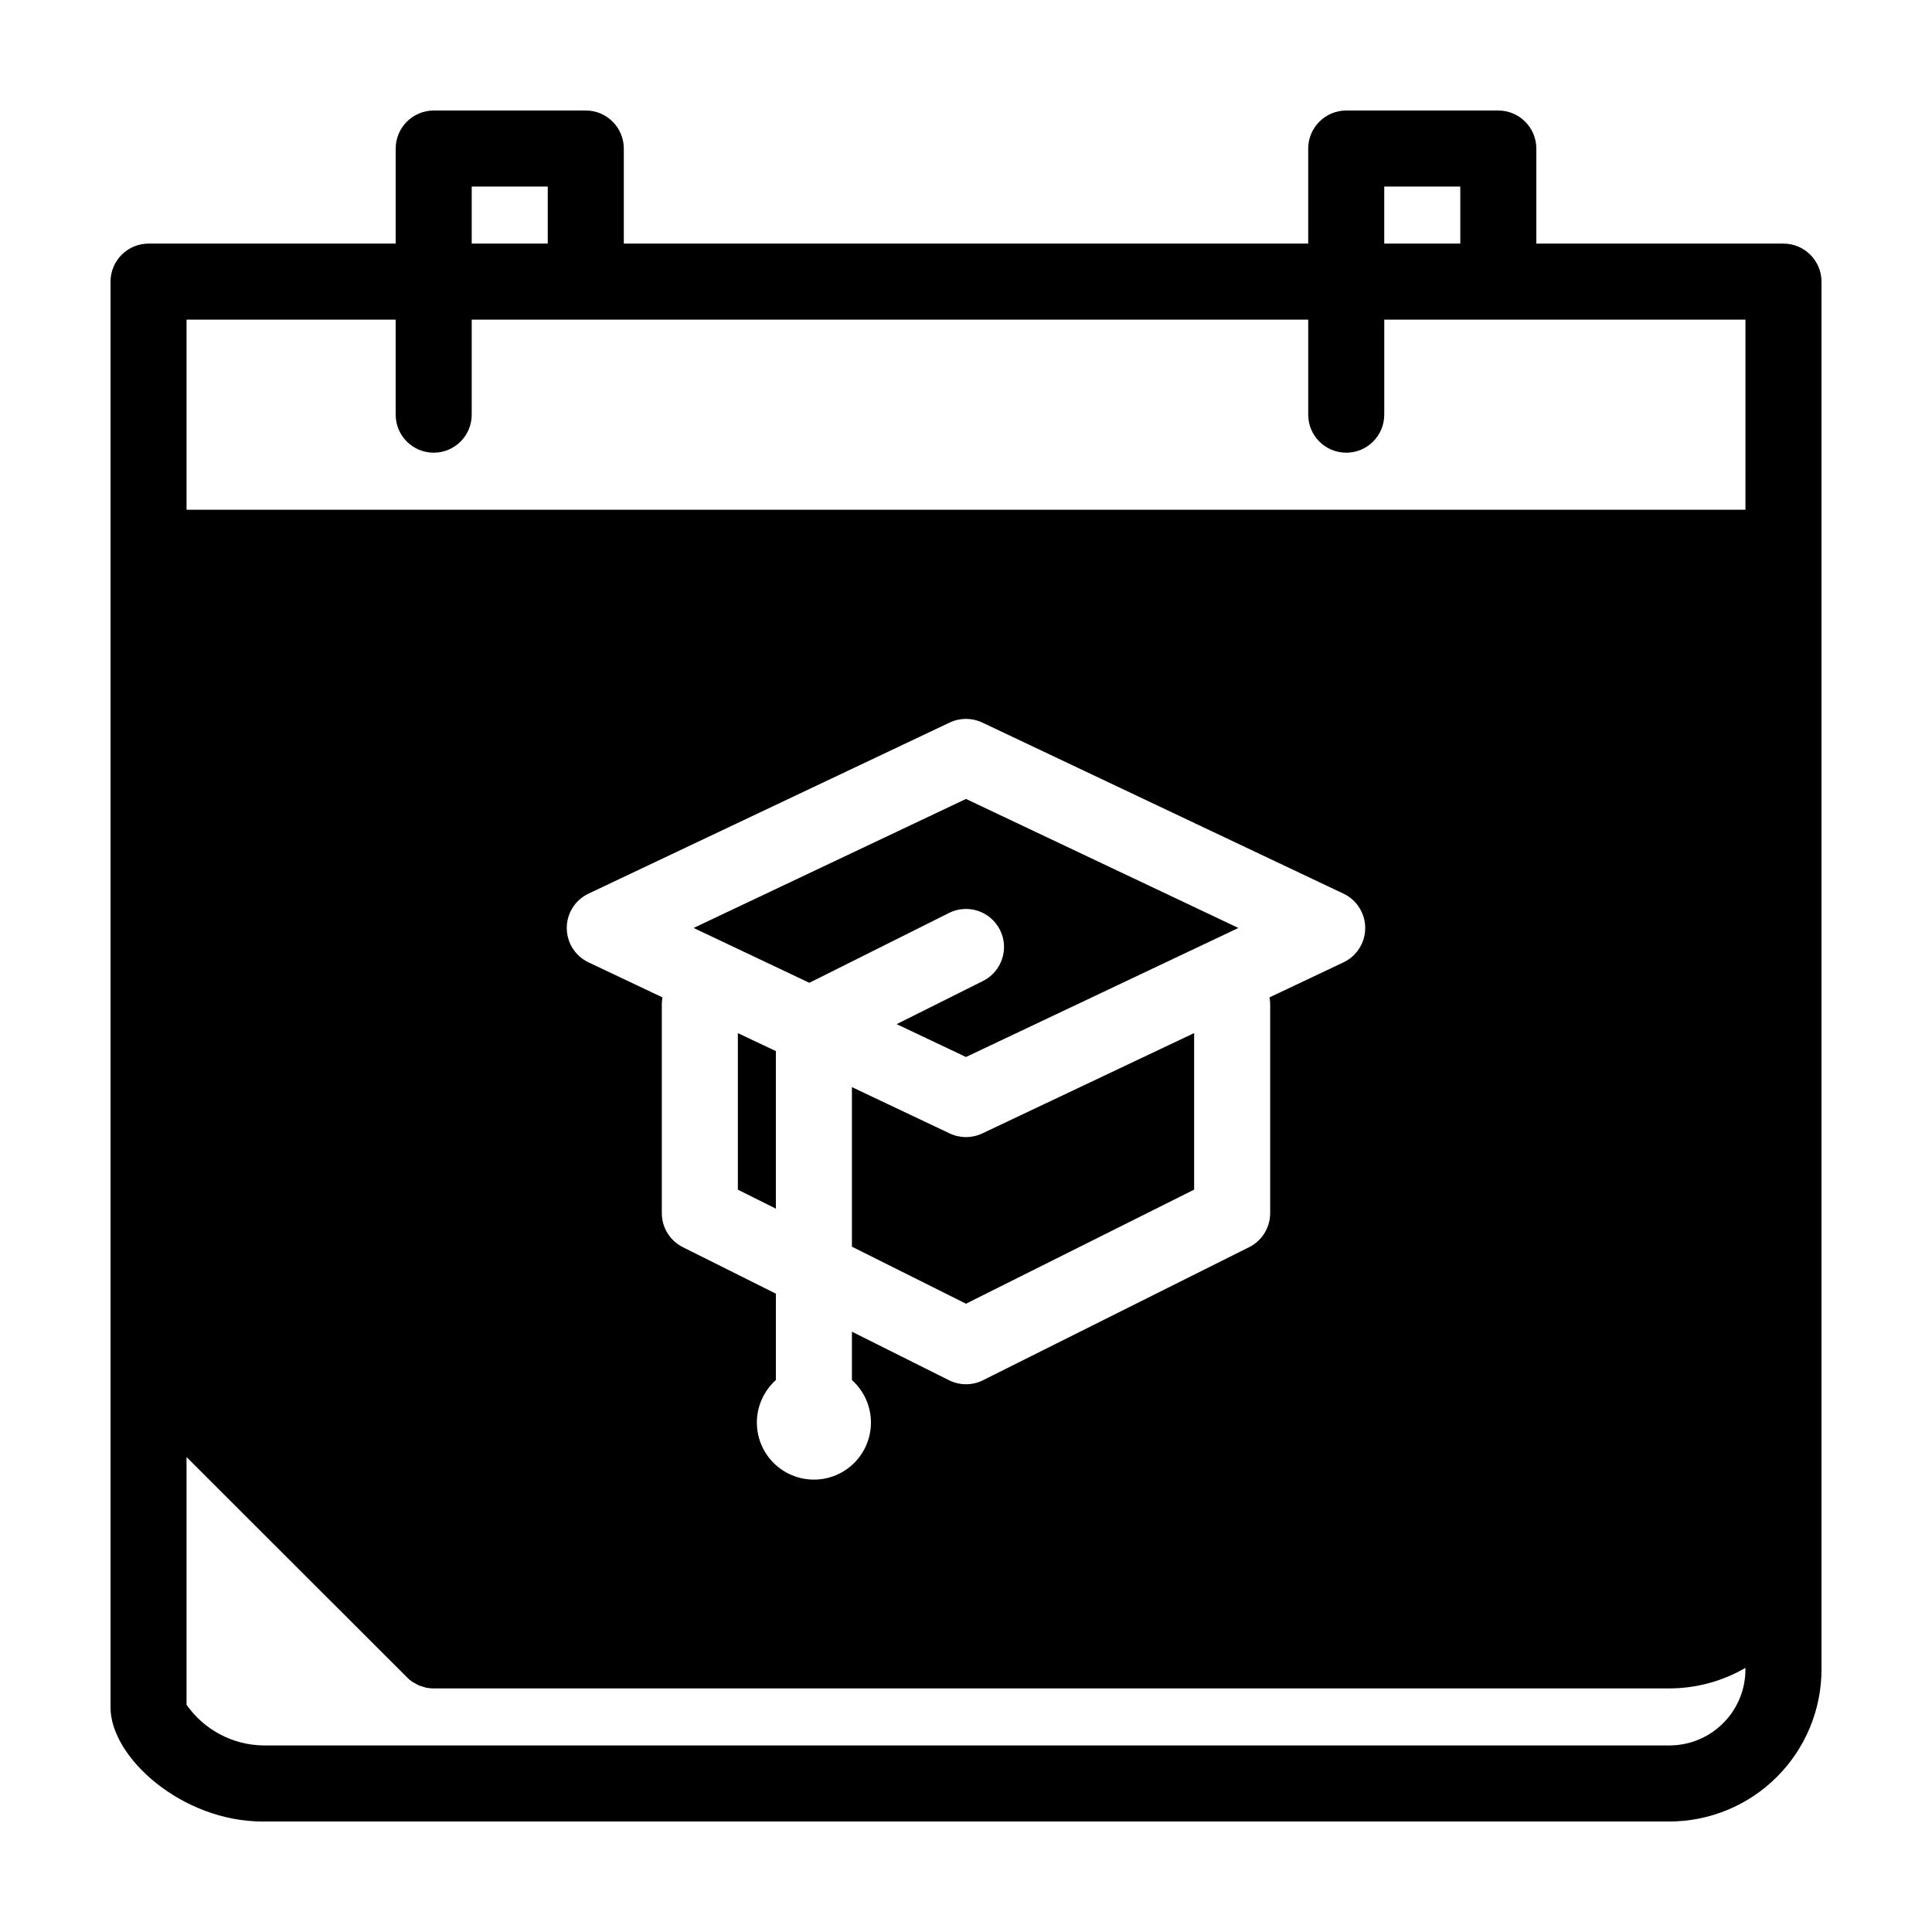
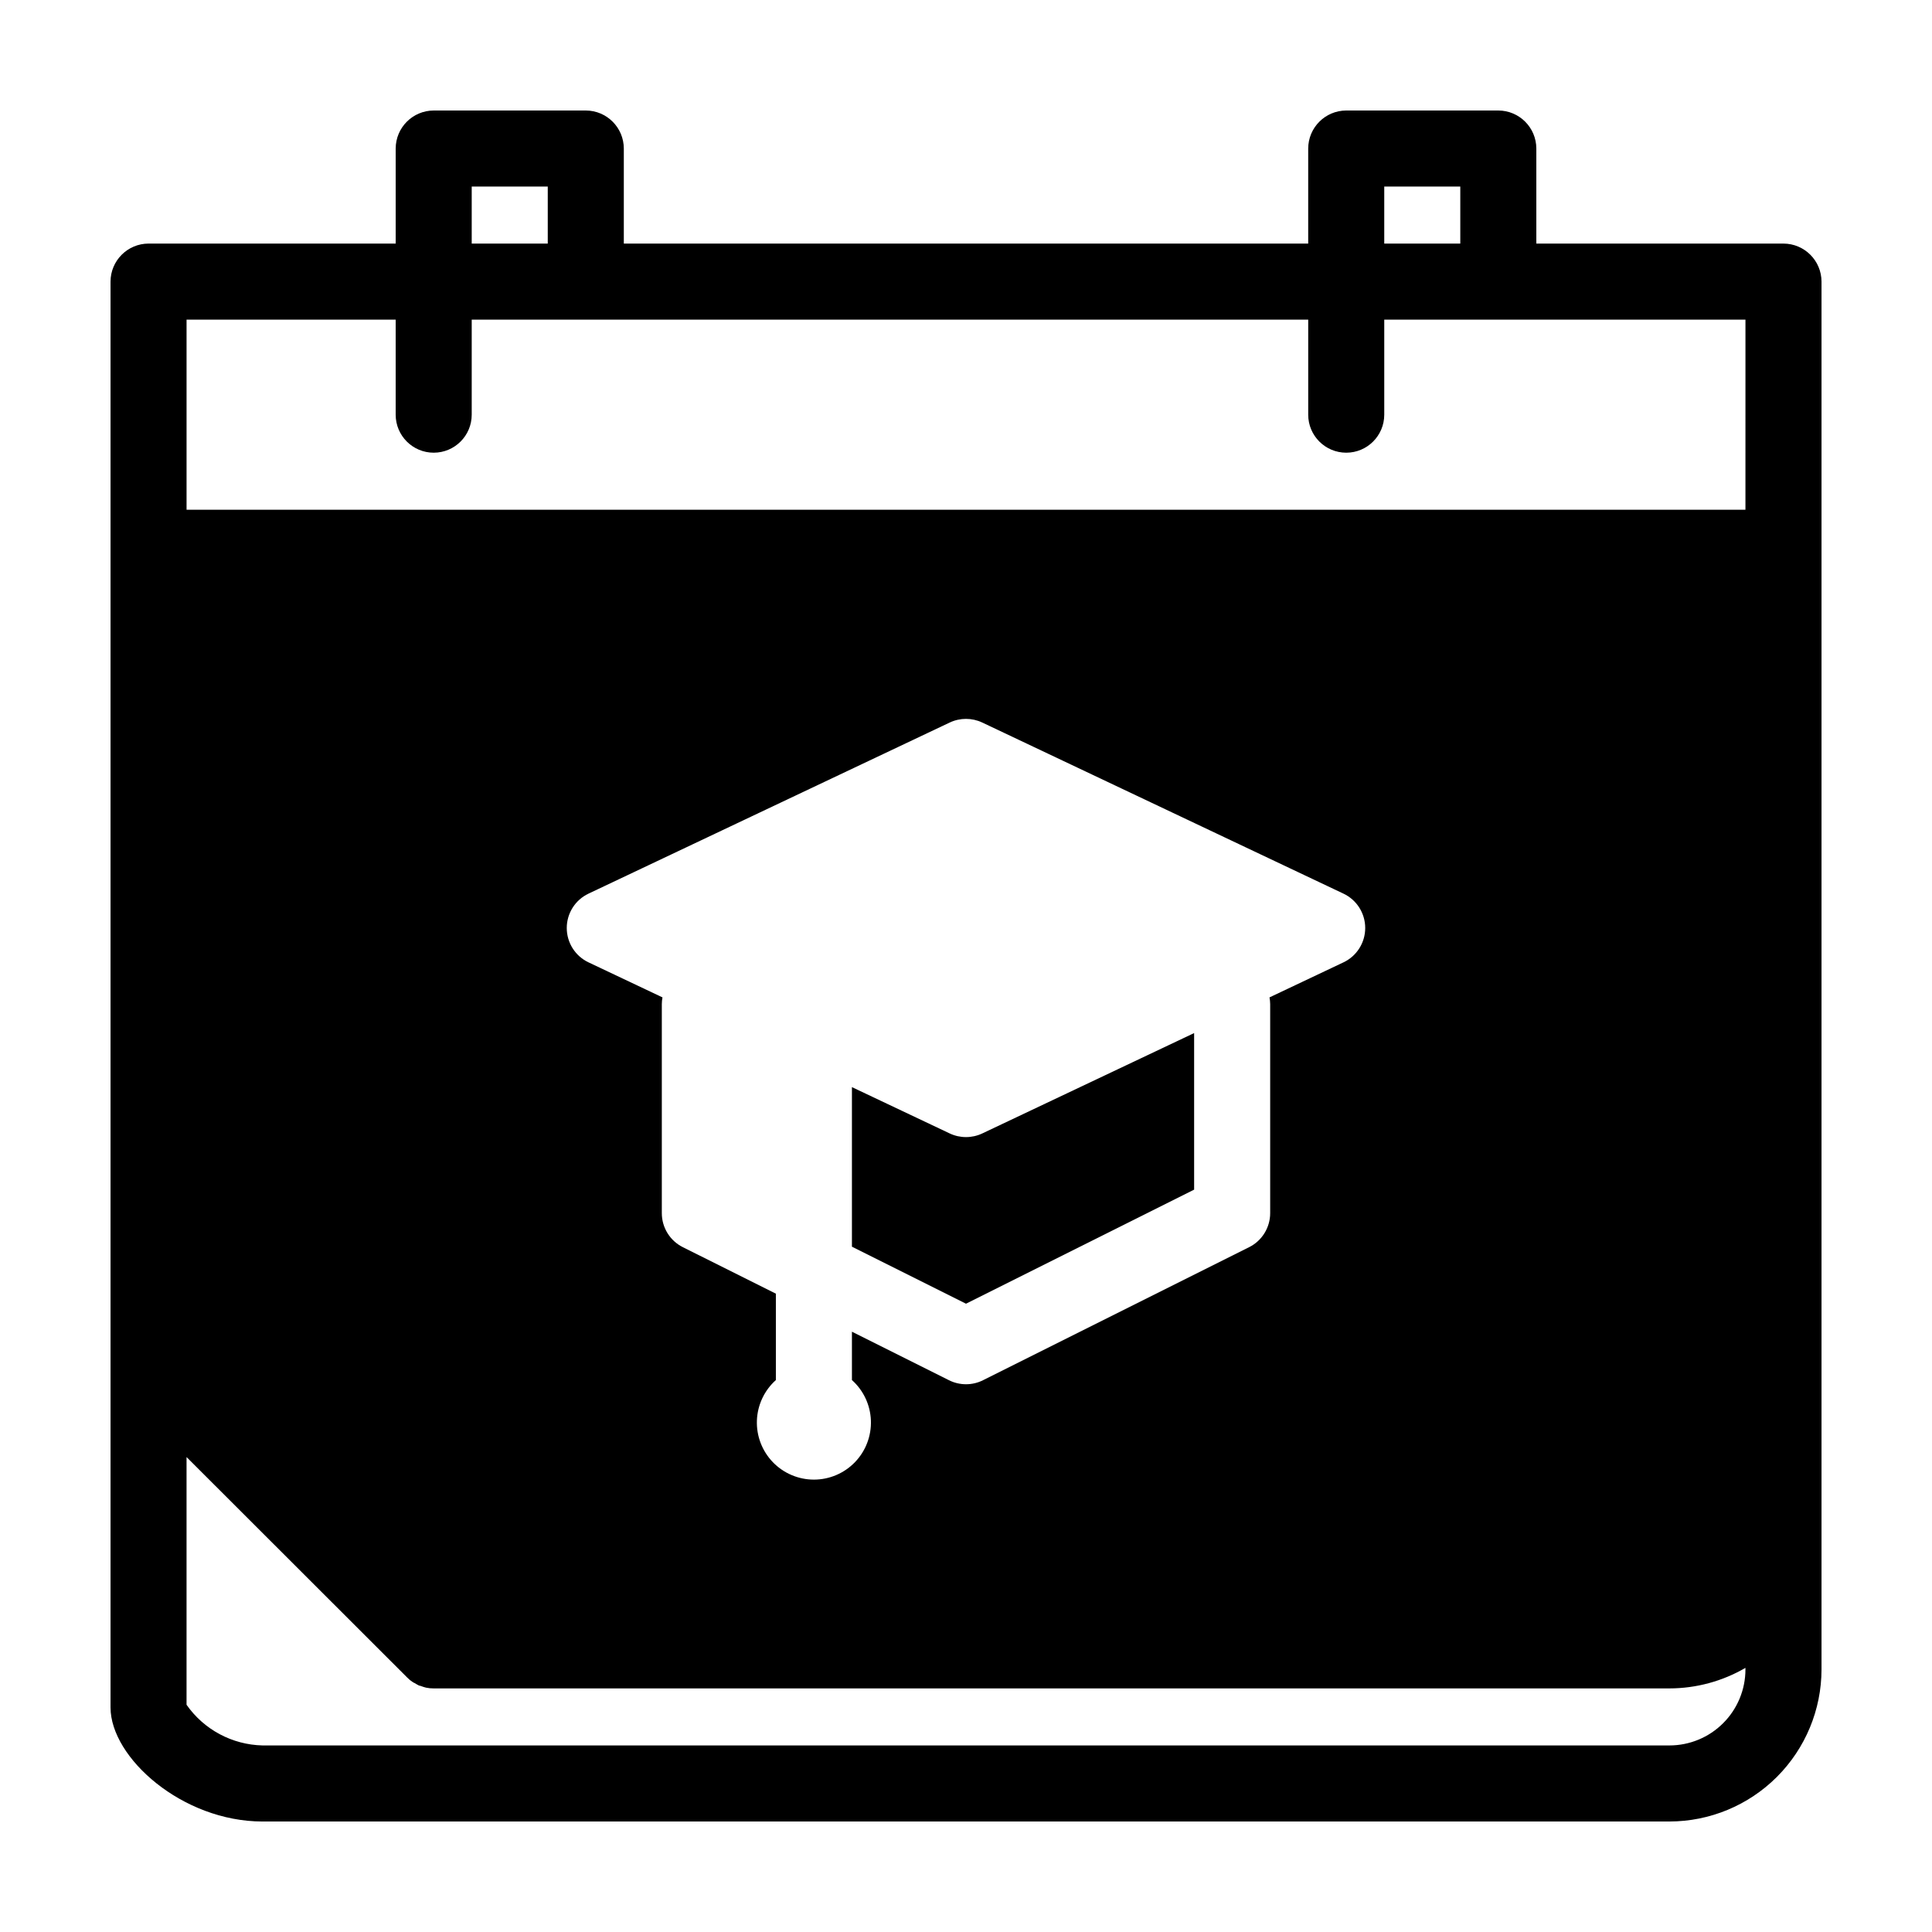
<svg xmlns="http://www.w3.org/2000/svg" fill="#000000" width="800px" height="800px" version="1.1" viewBox="144 144 512 512">
  <g>
    <path d="m616.64 208.55h-65.496v-25.191c-0.016-5.559-4.516-10.059-10.074-10.074h-40.305c-5.559 0.016-10.062 4.516-10.078 10.074v25.191h-181.37v-25.191c-0.016-5.559-4.519-10.059-10.074-10.074h-40.305c-5.559 0.016-10.062 4.516-10.078 10.074v25.191h-65.496c-5.559 0.016-10.059 4.519-10.074 10.078v377.86c0 13.301 18.992 30.23 40.305 30.23l372.82-0.004c10.688-0.012 20.93-4.266 28.484-11.82s11.809-17.797 11.82-28.484v-367.78c-0.016-5.559-4.516-10.062-10.074-10.078zm-105.8-15.113h20.152v15.113h-20.152zm-241.83 0h20.152v15.113h-20.152zm337.55 392.97c0 5.348-2.121 10.473-5.902 14.25-3.777 3.781-8.902 5.902-14.25 5.902h-372.82c-8.051-0.18-15.535-4.184-20.152-10.781v-65.645l58.391 58.34c0.035 0.062 0.09 0.117 0.152 0.152 0.406 0.422 0.863 0.797 1.359 1.109 0.168 0.129 0.355 0.23 0.555 0.301 0.402 0.25 0.754 0.453 1.16 0.656h-0.004c0.246 0.035 0.48 0.105 0.707 0.199 0.379 0.141 0.766 0.258 1.16 0.355 0.66 0.141 1.336 0.207 2.016 0.199h327.47c7.082-0.008 14.031-1.883 20.152-5.441zm-125.95-176.33v55.418c0 3.816-2.156 7.309-5.57 9.016l-70.535 35.266h0.004c-2.836 1.418-6.176 1.418-9.012 0l-25.727-12.863v12.816c3.062 2.738 4.875 6.602 5.027 10.707 0.152 4.102-1.371 8.09-4.219 11.047s-6.777 4.629-10.883 4.629c-4.106 0-8.035-1.672-10.887-4.629-2.848-2.957-4.371-6.945-4.219-11.047 0.152-4.106 1.969-7.969 5.027-10.707v-22.891l-24.66-12.328c-3.414-1.707-5.57-5.199-5.566-9.016v-55.418c0.004-0.59 0.066-1.18 0.176-1.758l-19.602-9.285h-0.004c-3.519-1.668-5.762-5.211-5.762-9.105s2.242-7.441 5.762-9.105l95.723-45.344h0.004c2.727-1.293 5.894-1.293 8.625 0l95.723 45.344c3.519 1.664 5.762 5.211 5.762 9.105s-2.242 7.438-5.762 9.105l-19.602 9.285c0.109 0.578 0.168 1.168 0.176 1.758zm125.95-130.99h-413.12v-50.383h55.418v25.191c0 5.562 4.512 10.074 10.078 10.074 5.562 0 10.074-4.512 10.074-10.074v-25.191h221.68v25.191c0 5.562 4.512 10.074 10.078 10.074 5.562 0 10.074-4.512 10.074-10.074v-25.191h95.723z" />
    <path d="m400 445.34c-1.492 0.004-2.965-0.328-4.312-0.965l-25.918-12.277v42.285l30.23 15.113 60.457-30.23v-41.488l-56.145 26.598c-1.352 0.637-2.824 0.969-4.312 0.965z" />
-     <path d="m339.54 459.27 10.074 5.039v-41.754l-10.074-4.773z" />
-     <path d="m327.81 389.92 30.672 14.531 37.012-18.504v-0.004c4.977-2.488 11.027-0.469 13.52 4.508 2.488 4.981 0.469 11.031-4.508 13.52l-22.883 11.441 18.375 8.703 72.184-34.195-72.184-34.191z" />
  </g>
</svg>